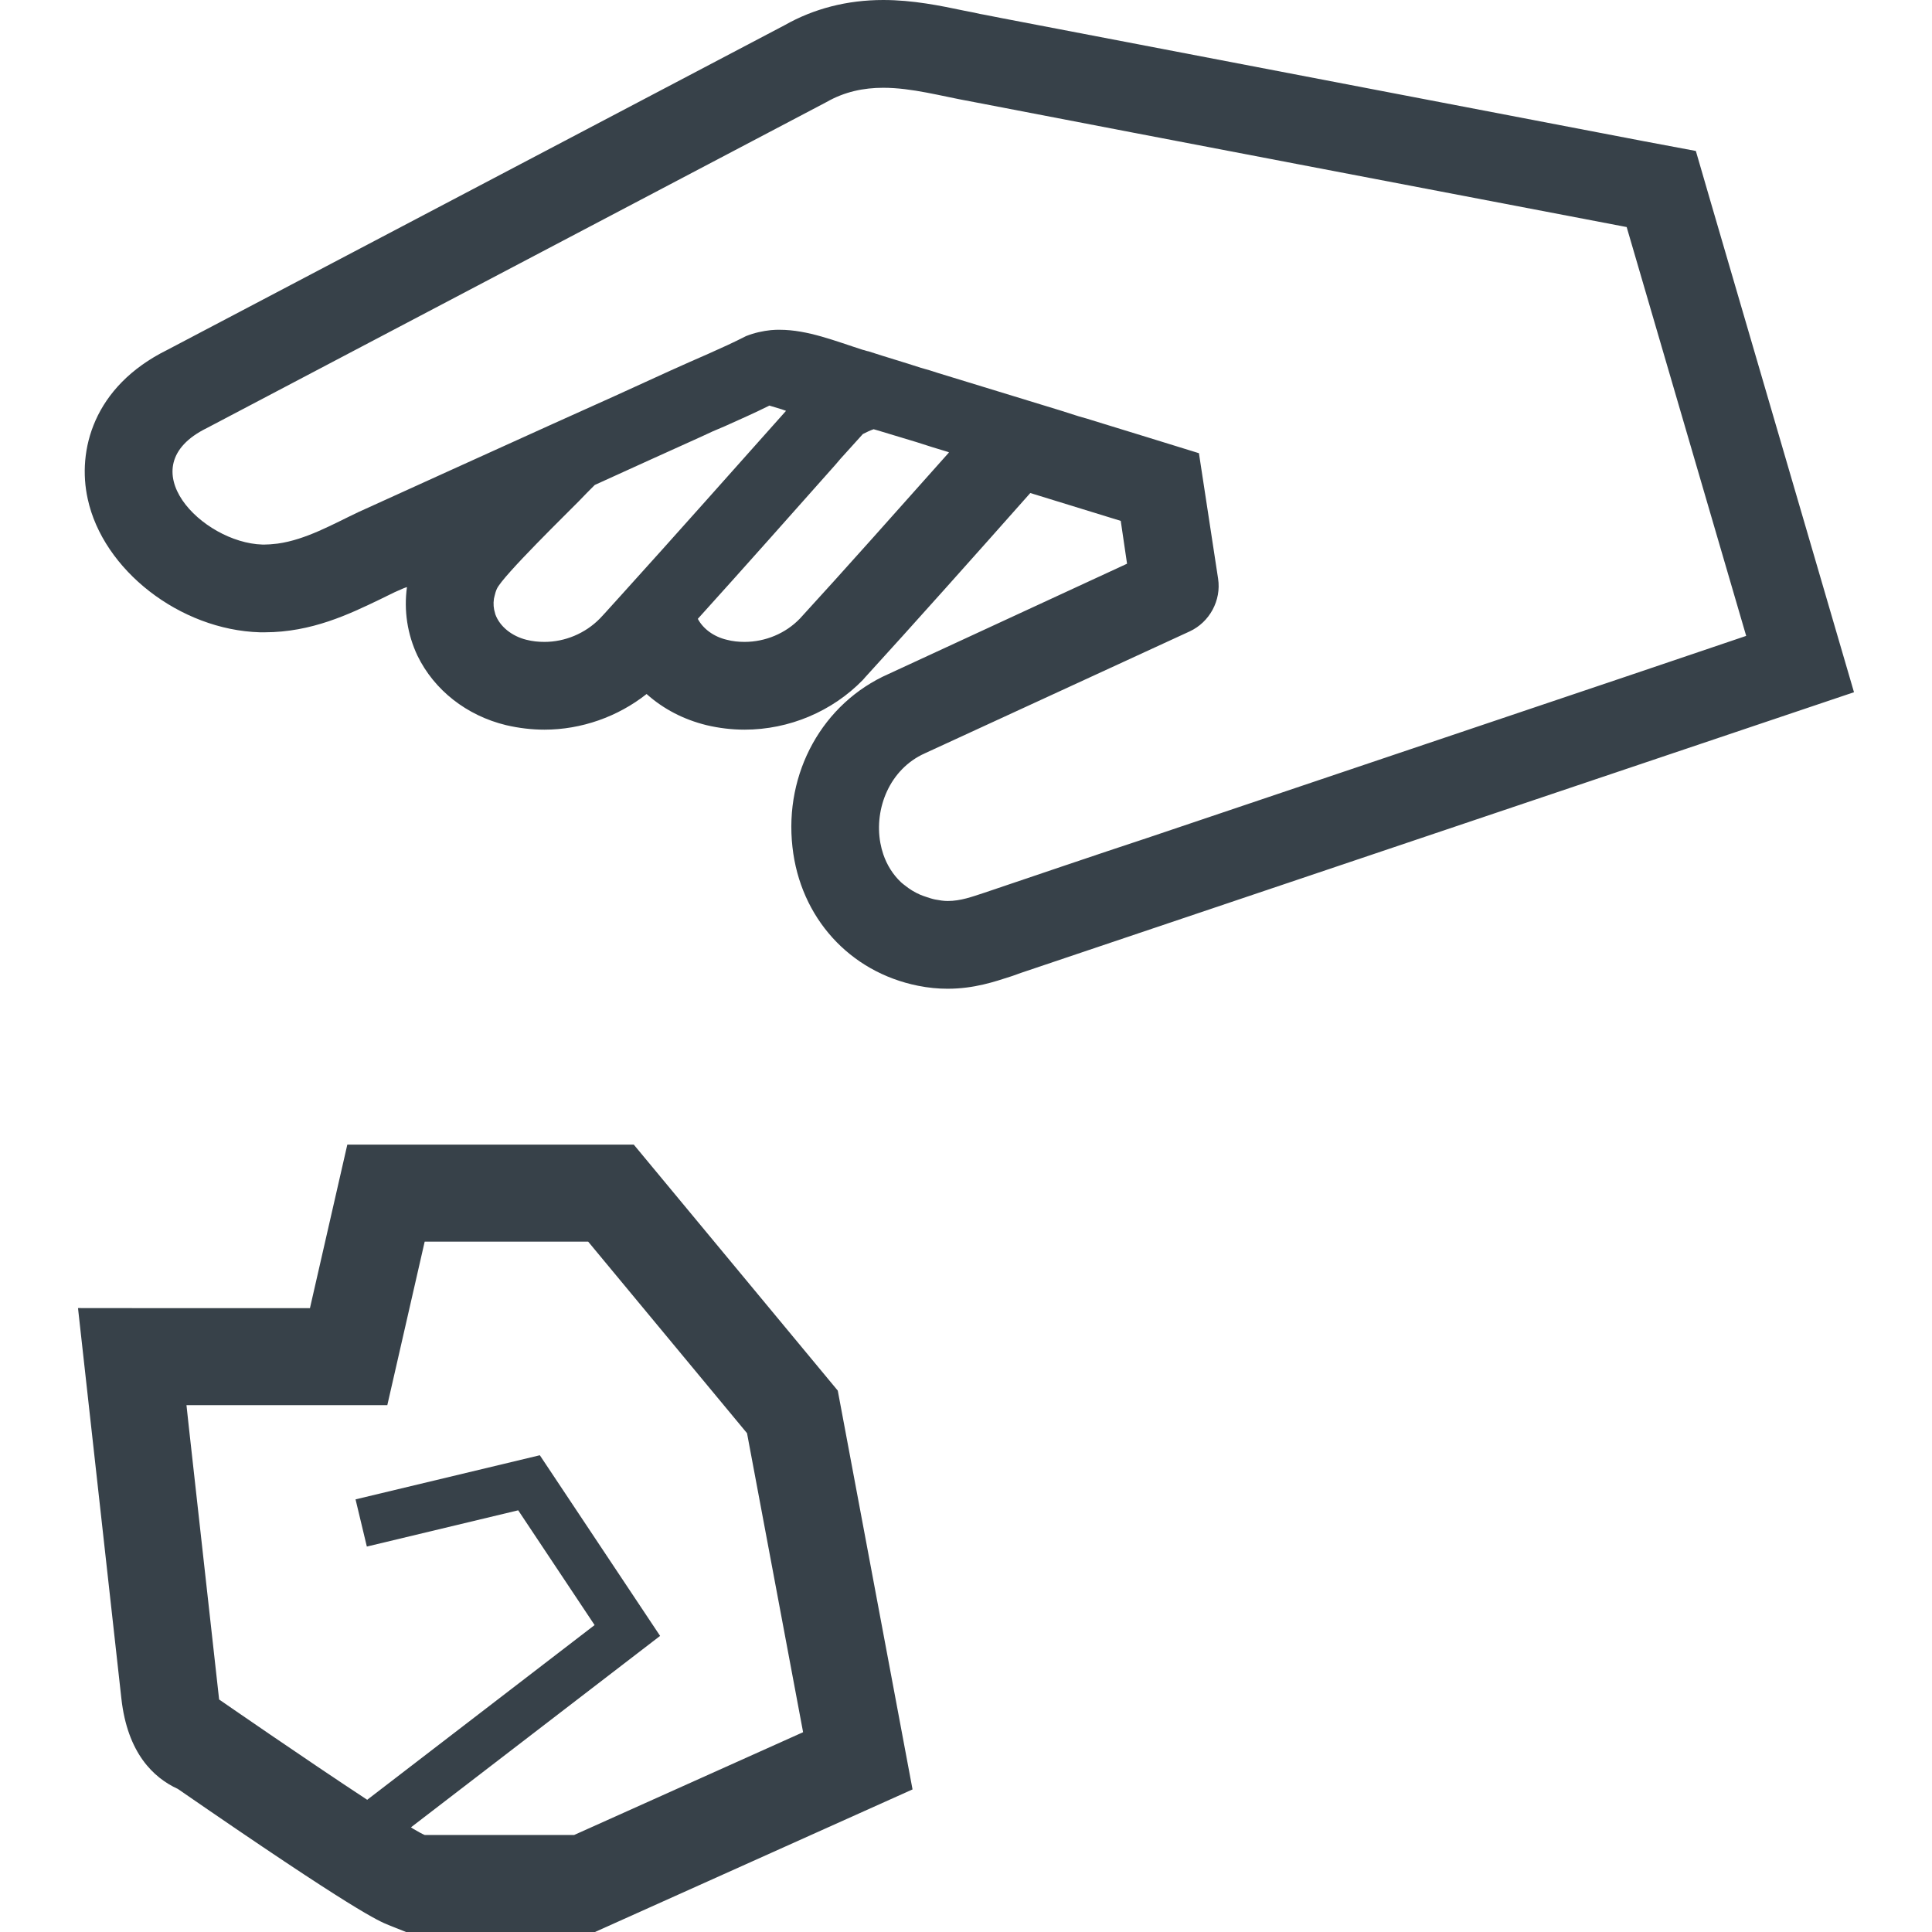
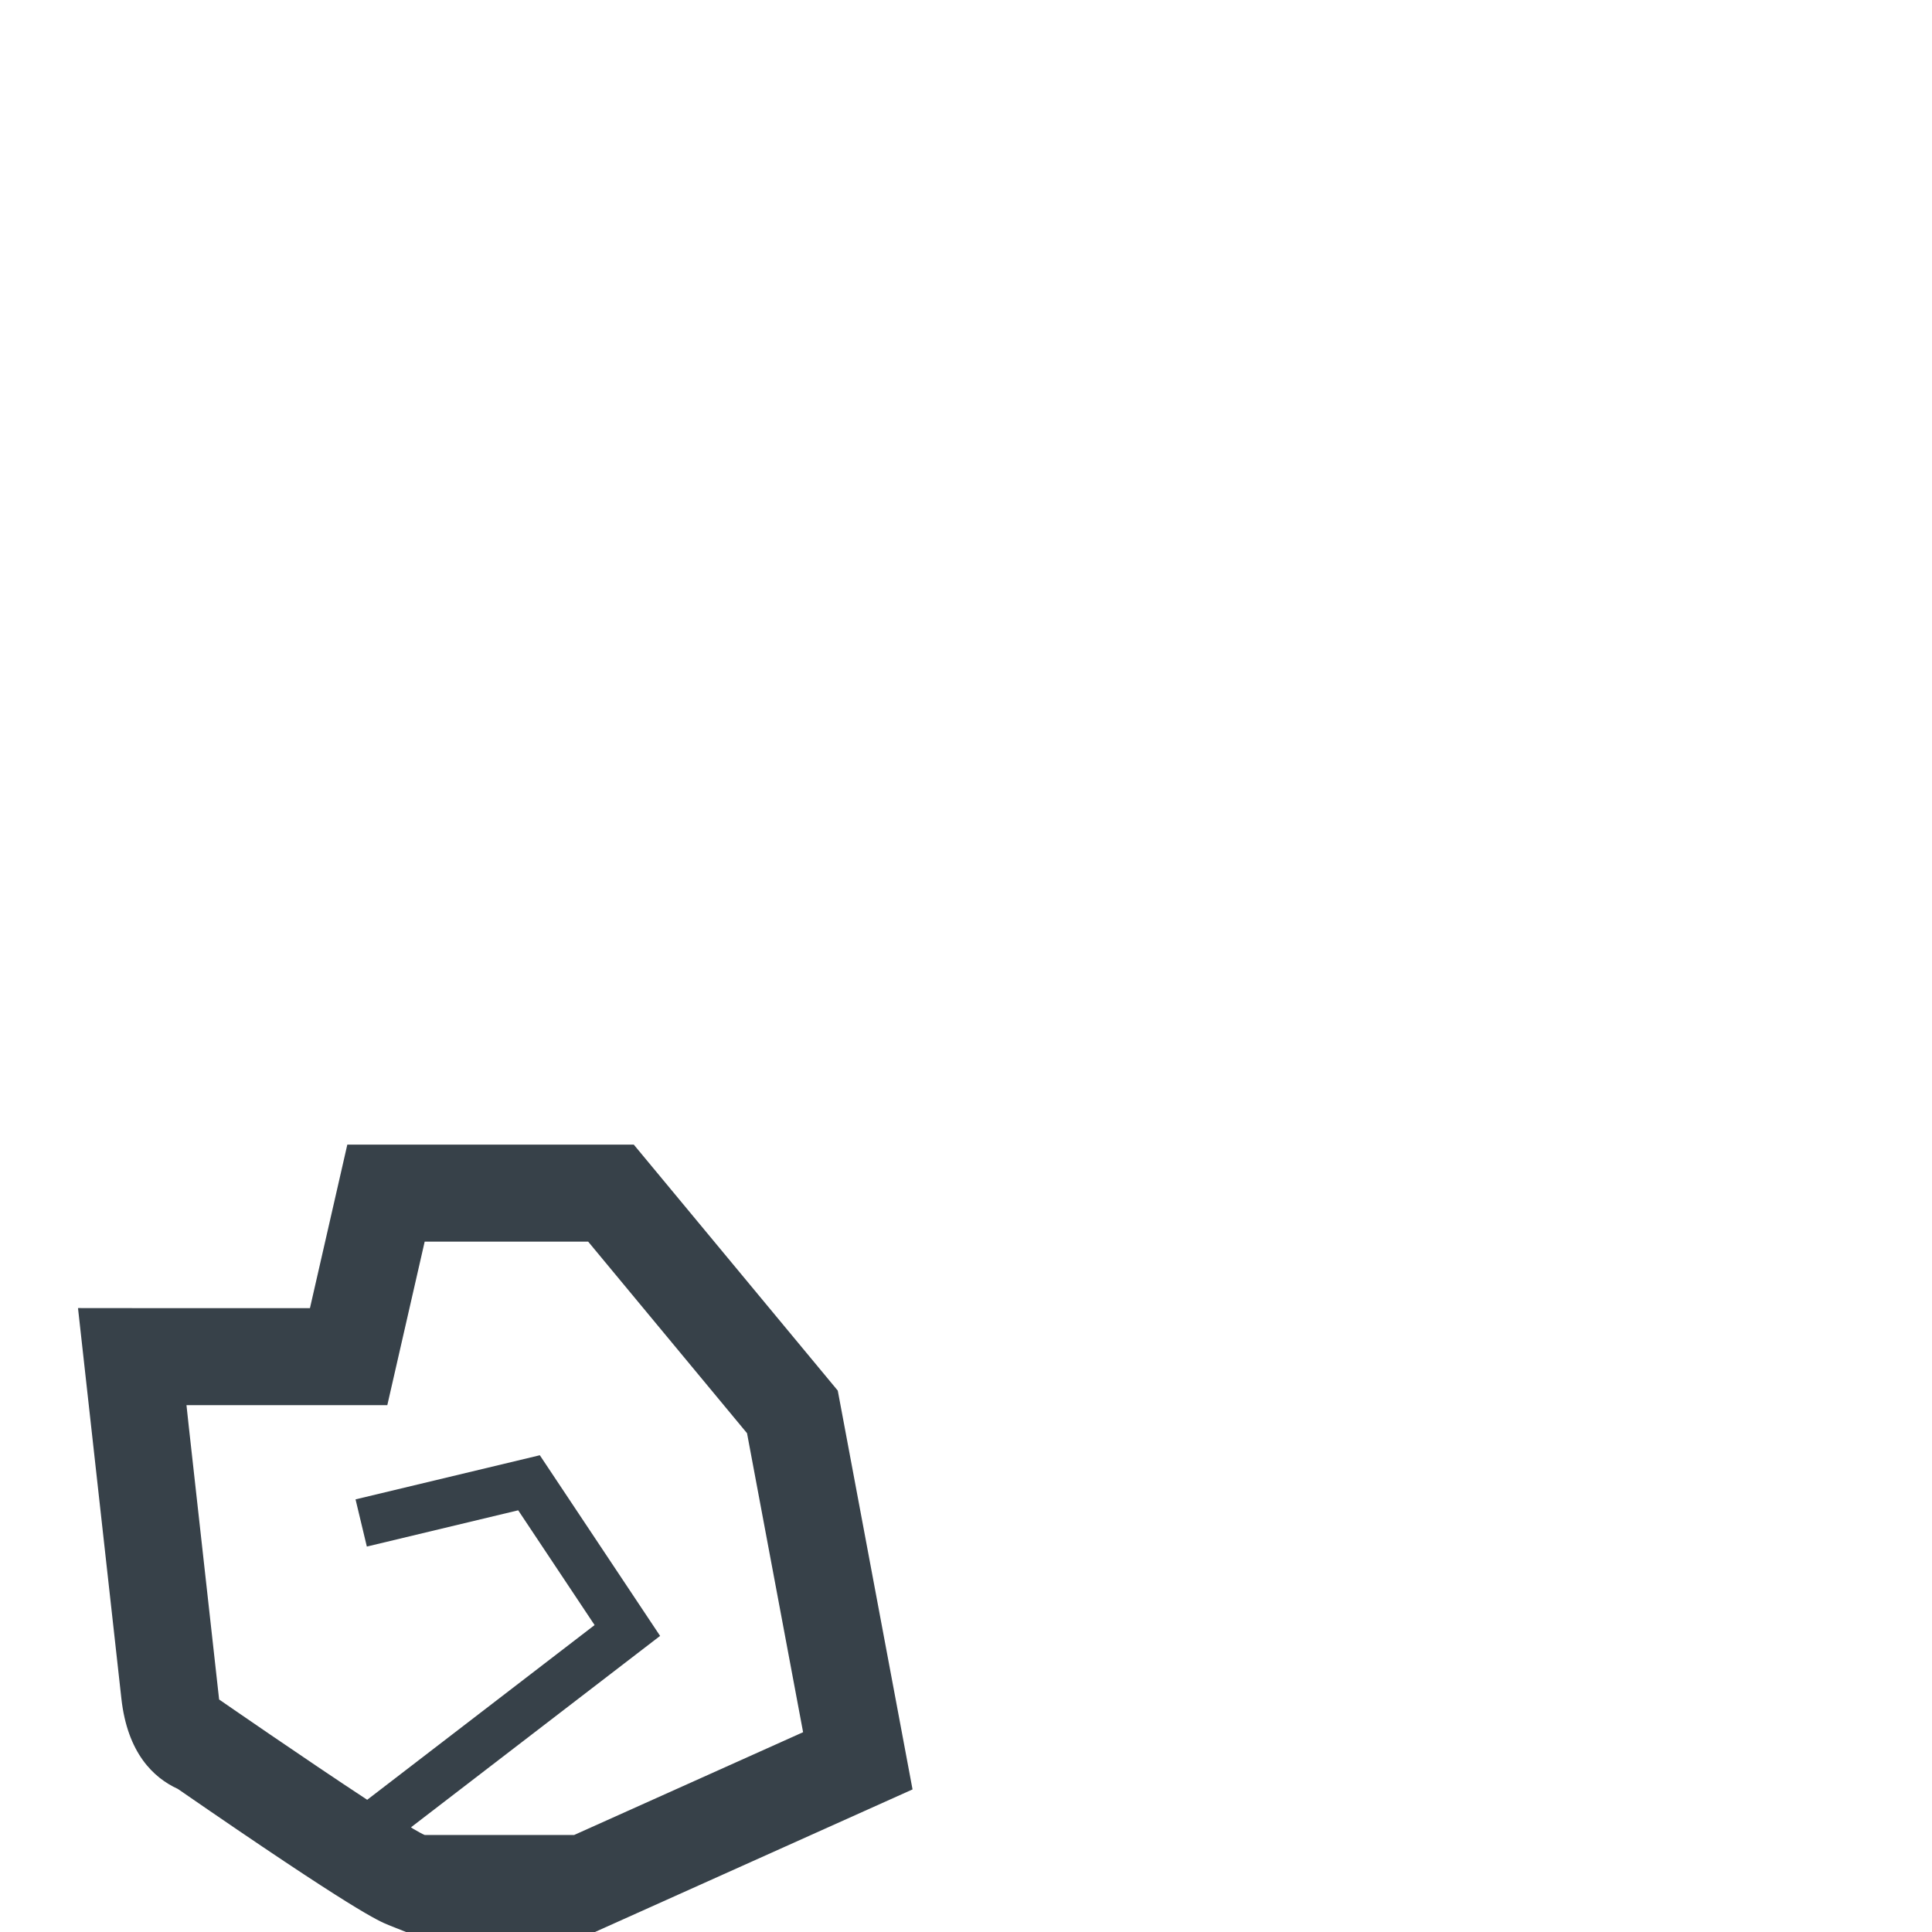
<svg xmlns="http://www.w3.org/2000/svg" version="1.1" id="_x31_0" x="0px" y="0px" viewBox="0 0 512 512" style="enable-background:new 0 0 512 512;" xml:space="preserve">
  <style type="text/css">
	.st0{fill:#374149;}
</style>
  <g>
-     <path class="st0" d="M453.387,53.66l-3.969-13.652l-13.973-2.622L265.656,4.844l-4.445-0.875c-1.031-0.156-2.062-0.394-3.094-0.633   l-2.462-0.477C249.226,1.508,241.922,0,234.062,0c-9.602,0-18.414,2.305-26.113,6.668L44.352,92.715   c-19.766,9.766-23.895,26.832-21.118,39.449c4.051,18.894,24.45,34.774,45.645,35.402h1.27c12.461,0,22.465-4.84,30.562-8.73   c1.347-0.633,2.695-1.352,3.886-1.902c0.703-0.324,1.465-0.652,2.219-0.977c0.355-0.121,0.64-0.277,1.031-0.371   c-0.852,6.165,0.098,12.485,2.785,18.176c4.446,9.129,13.016,15.875,23.496,18.414c3.41,0.793,6.825,1.191,10.16,1.191   c9.762,0,19.446-3.414,27.066-9.446c4.446,3.969,9.762,6.746,15.875,8.254c3.336,0.793,6.746,1.191,10.082,1.191   c11.828,0,23.258-4.844,31.355-13.176l0.554-0.637c12.543-13.73,29.606-32.863,43.817-48.898   c3.336,1.031,23.973,7.383,23.973,7.383l1.668,11.351l-63.188,29.211c-17.461,7.703-27.703,26.195-25.48,45.882   c2.066,18.653,15.082,33.102,33.262,36.75c2.778,0.554,5.316,0.793,7.859,0.793c7.062,0,12.539-1.902,16.508-3.176l0.714-0.234   l2.223-0.797l220.75-74.374L453.387,53.66z M243.855,237.106c-1.503-0.653-2.832-1.481-4.019-2.442   c-0.332-0.266-0.683-0.508-0.996-0.797c-2.211-2.07-3.801-4.649-4.762-7.473c-0.324-0.965-0.586-1.965-0.778-3.015   c-1.645-9.07,2.434-19.551,11.797-23.742l70.172-32.305c5.317-2.461,8.414-8.258,7.539-13.973l-5.078-33.258   c-9.129-2.859-18.34-5.637-27.546-8.492c-1.426-0.477-2.856-0.875-4.286-1.274c-3.414-1.114-6.746-2.145-10.16-3.172   c-9.05-2.781-18.176-5.558-27.226-8.336c-1.43-0.477-2.938-0.953-4.446-1.347c-4.606-1.512-9.289-2.86-13.89-4.367   c-0.558-0.078-1.031-0.321-1.508-0.398c-7.222-2.301-14.606-5.321-22.066-5.321c-0.714,0-1.43,0-2.145,0.082c0,0,0,0-0.082,0   c-2.219,0.234-4.446,0.71-6.664,1.59c-6.512,3.332-13.418,6.114-20.004,9.129c-9.129,4.203-20.004,9.125-31.355,14.207   c-17.938,8.098-36.91,16.746-51.438,23.336c-6.684,3.168-13.844,7.285-21.328,8.32c-0.211,0.031-0.43,0.039-0.645,0.066   c-0.926,0.106-1.855,0.188-2.793,0.188h-0.633c-15.879-0.477-35.723-20.562-14.688-30.879L218.985,27.07   c4.839-2.778,9.922-3.809,15.078-3.809c7.622,0,15.402,2.219,22.942,3.57c58.027,11.191,116.051,22.226,174.078,33.34   l31.672,108.347c-10.559,3.574-21.118,7.145-31.672,10.719c-42.309,14.285-84.618,28.496-126.926,42.785   c-14.449,4.758-28.816,9.684-43.183,14.524c-3.41,1.113-6.348,2.226-9.84,2.226c-1.035,0-2.066-0.16-3.336-0.398   c-0.832-0.168-1.582-0.434-2.343-0.684C244.91,237.508,244.371,237.328,243.855,237.106z M251.496,119.898   c-12.934,14.519-28.078,31.566-39.5,44.019c-3.808,3.969-9.207,6.192-14.683,6.192c-1.586,0-3.176-0.157-4.684-0.559   c-3.414-0.793-6.27-2.855-7.699-5.55c12.066-13.34,25.641-28.66,36.434-40.805l1.352-1.586l5.953-6.586   c0.95-0.476,1.902-0.953,2.855-1.273l1.114,0.32c3.41,1.031,6.824,2.062,10.238,3.09c2.742,0.918,5.558,1.758,8.309,2.594   L251.496,119.898z M158.973,163.918c-3.89,3.969-9.285,6.192-14.684,6.192c-1.59,0-3.175-0.157-4.766-0.559   c-3.812-0.941-7.07-3.457-8.266-6.785c-0.035-0.09-0.035-0.187-0.066-0.278c-0.382-1.187-0.5-2.472-0.293-3.824   c0.039-0.246,0.114-0.496,0.172-0.746c0.149-0.613,0.309-1.226,0.598-1.859c1.508-3.414,19.207-20.637,21.75-23.258   c1.347-1.43,2.777-2.855,4.206-4.285c10.078-4.606,19.766-8.969,28.02-12.703c2.144-1.031,4.285-1.985,6.43-2.856   c3.886-1.75,7.855-3.492,11.828-5.476l0.238,0.078l3.043,0.918l1.121,0.398c-12.539,14.05-29.898,33.629-43.695,48.851   C162.625,159.871,160.797,162.012,158.973,163.918z" />
    <path class="st0" d="M223.246,375.074l-1.23-6.551l-4.25-5.125l-42.094-50.762l-7.715-9.301h-12.082h-43.332h-20.5l-4.566,19.988   l-5.336,23.348l-32.734-0.004l-25.746-0.004l-2.828-0.015v0.015h-0.16l3.172,28.562l4.113,37.024l3.196,28.754l1.015,9.145   c1.606,14.422,8.488,20.98,14.961,23.937c47.286,32.645,53.27,35.035,55.863,36.078L107.59,512h4.954h39.621h5.508l5.023-2.254   l60.664-27.238l18.473-8.293l-3.73-19.906L223.246,375.074z M109.477,484.637c-0.199-0.137-0.352-0.222-0.562-0.379l66.019-50.726   l-31.875-47.875l-48.836,11.692l2.95,12.32l0.008,0.035l0,0l0.039,0.152l40.109-9.609l20.246,30.414l-60.262,46.301   c-16.286-10.687-39.242-26.578-39.242-26.578c0.023,0.206,0.031,0.281,0.031,0.304l0,0c-0.043-0.406-4.926-44.363-8.078-72.699   l-0.605-5.605h53.222l9.902-43.333h43.332l42.094,50.762l14.859,79.238l-60.664,27.234h-39.621   C111.938,486.043,110.821,485.426,109.477,484.637z" />
  </g>
</svg>